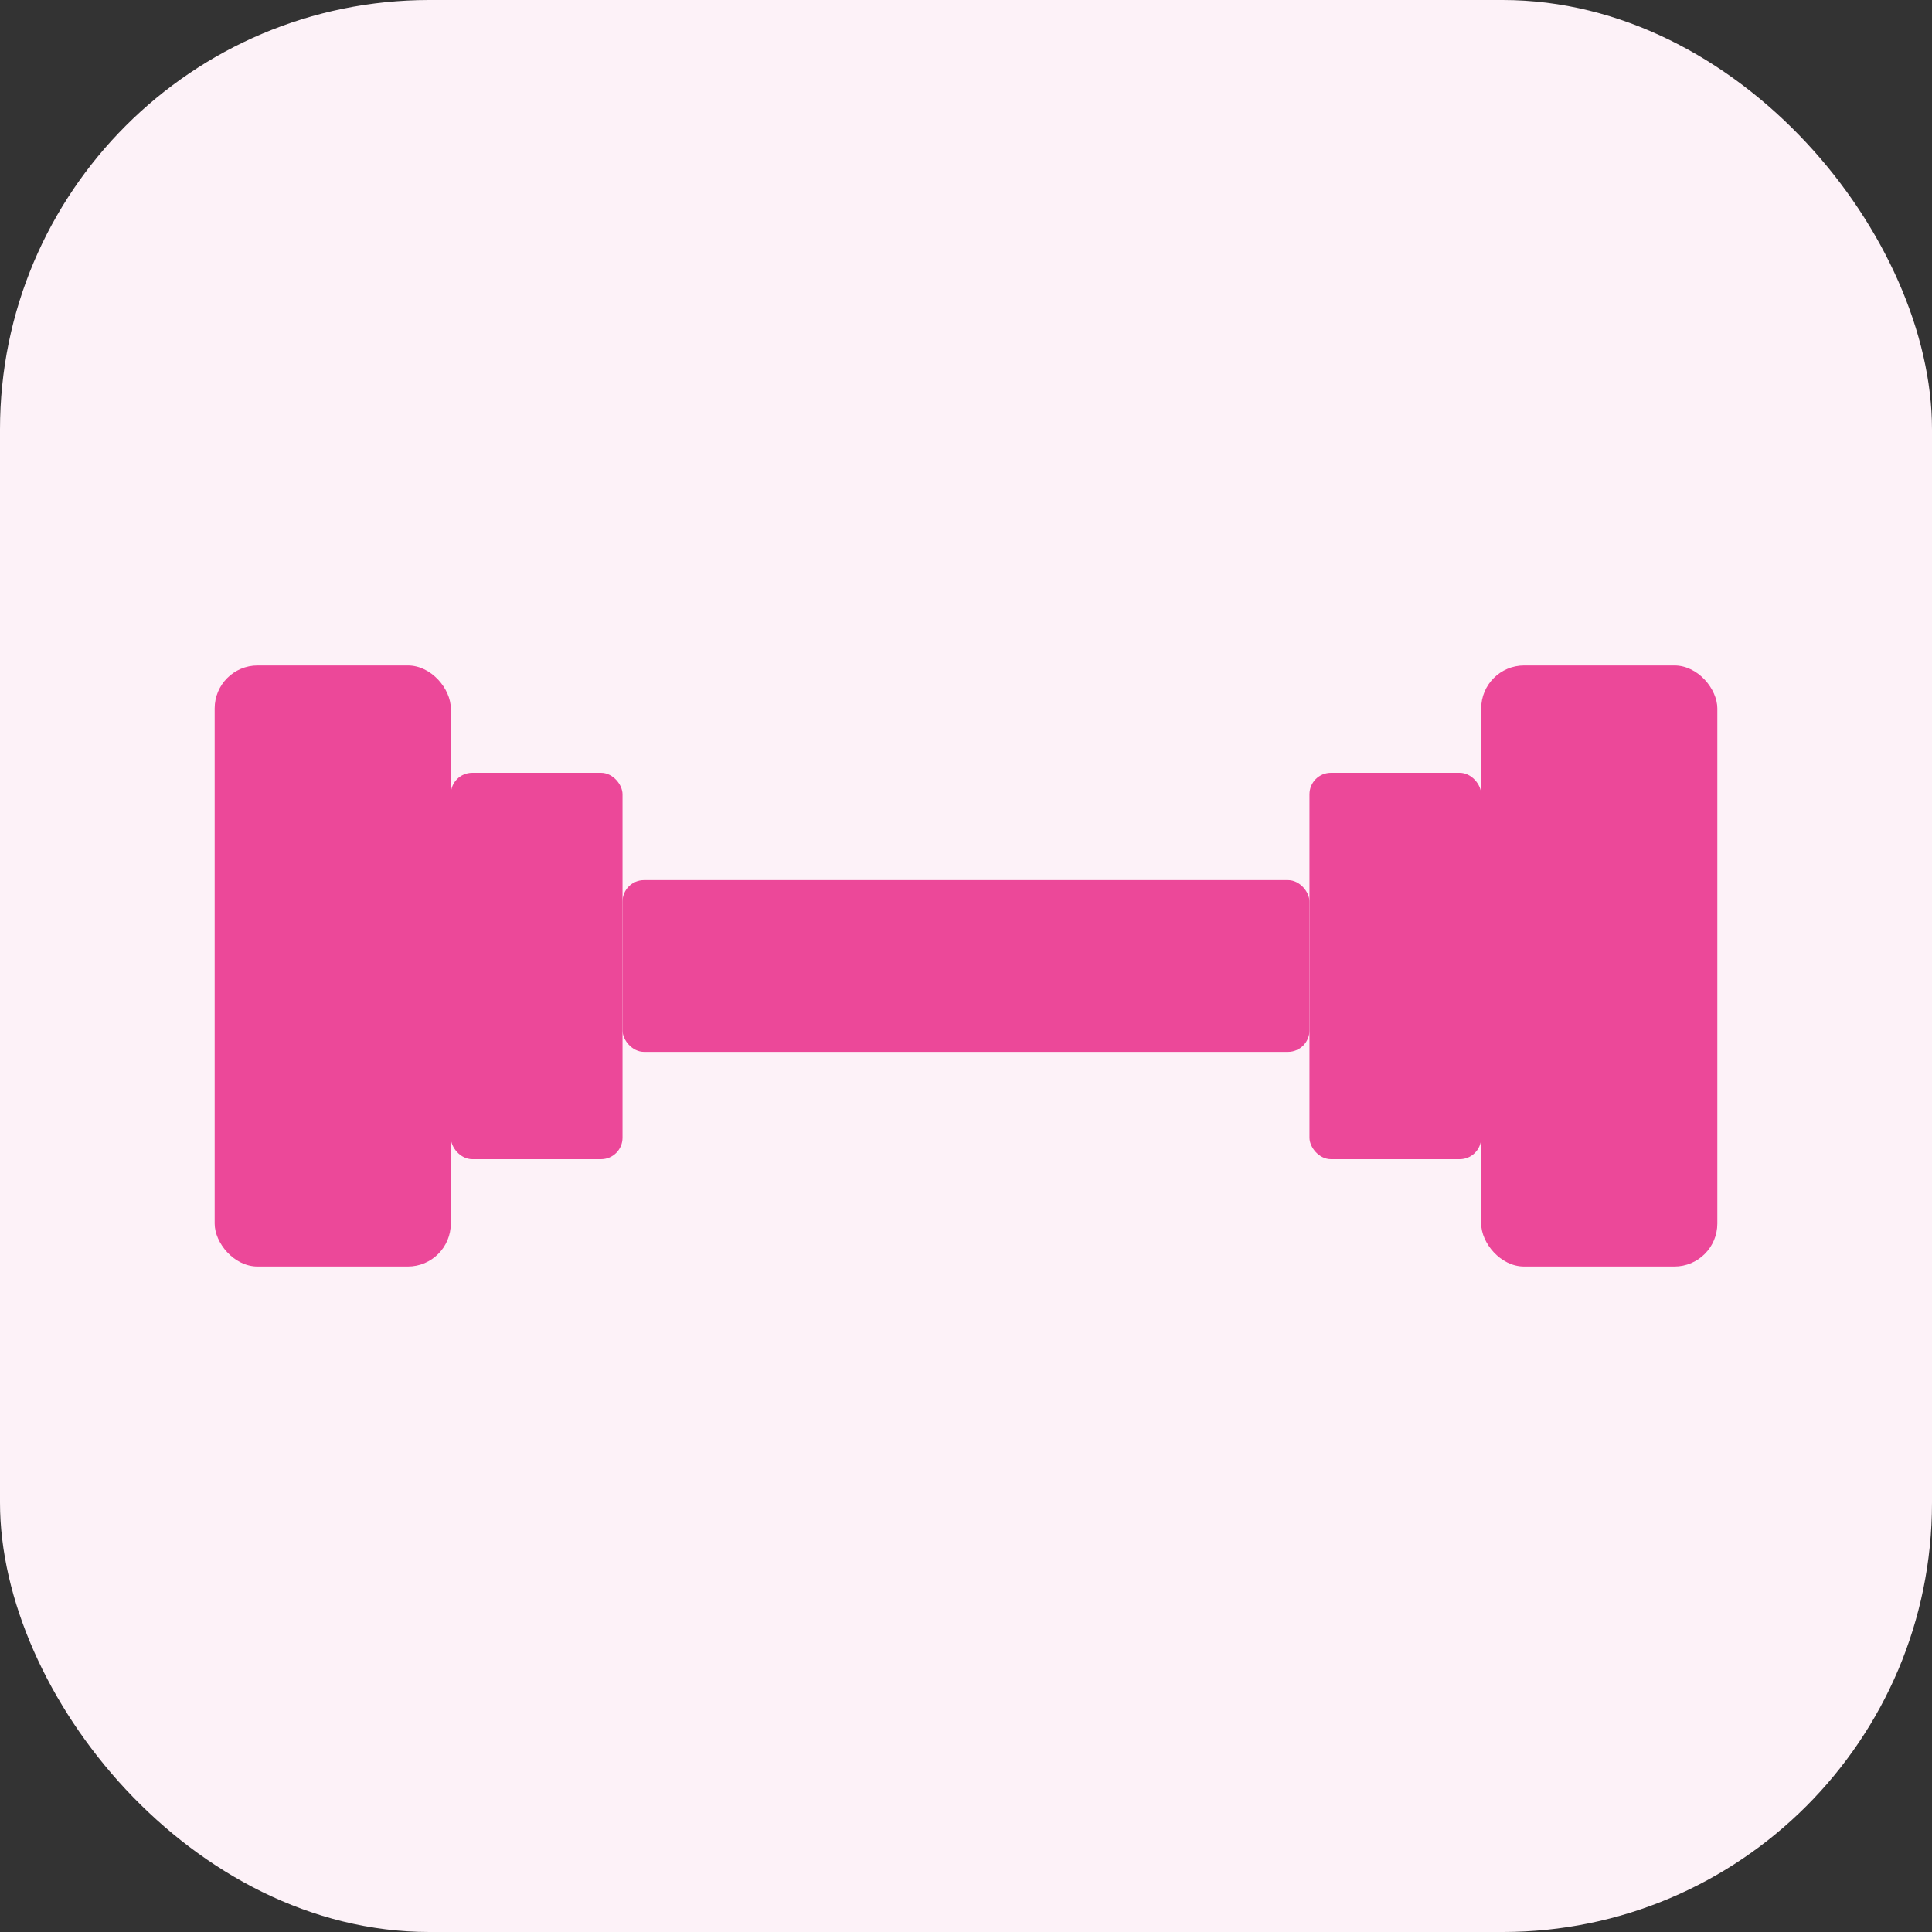
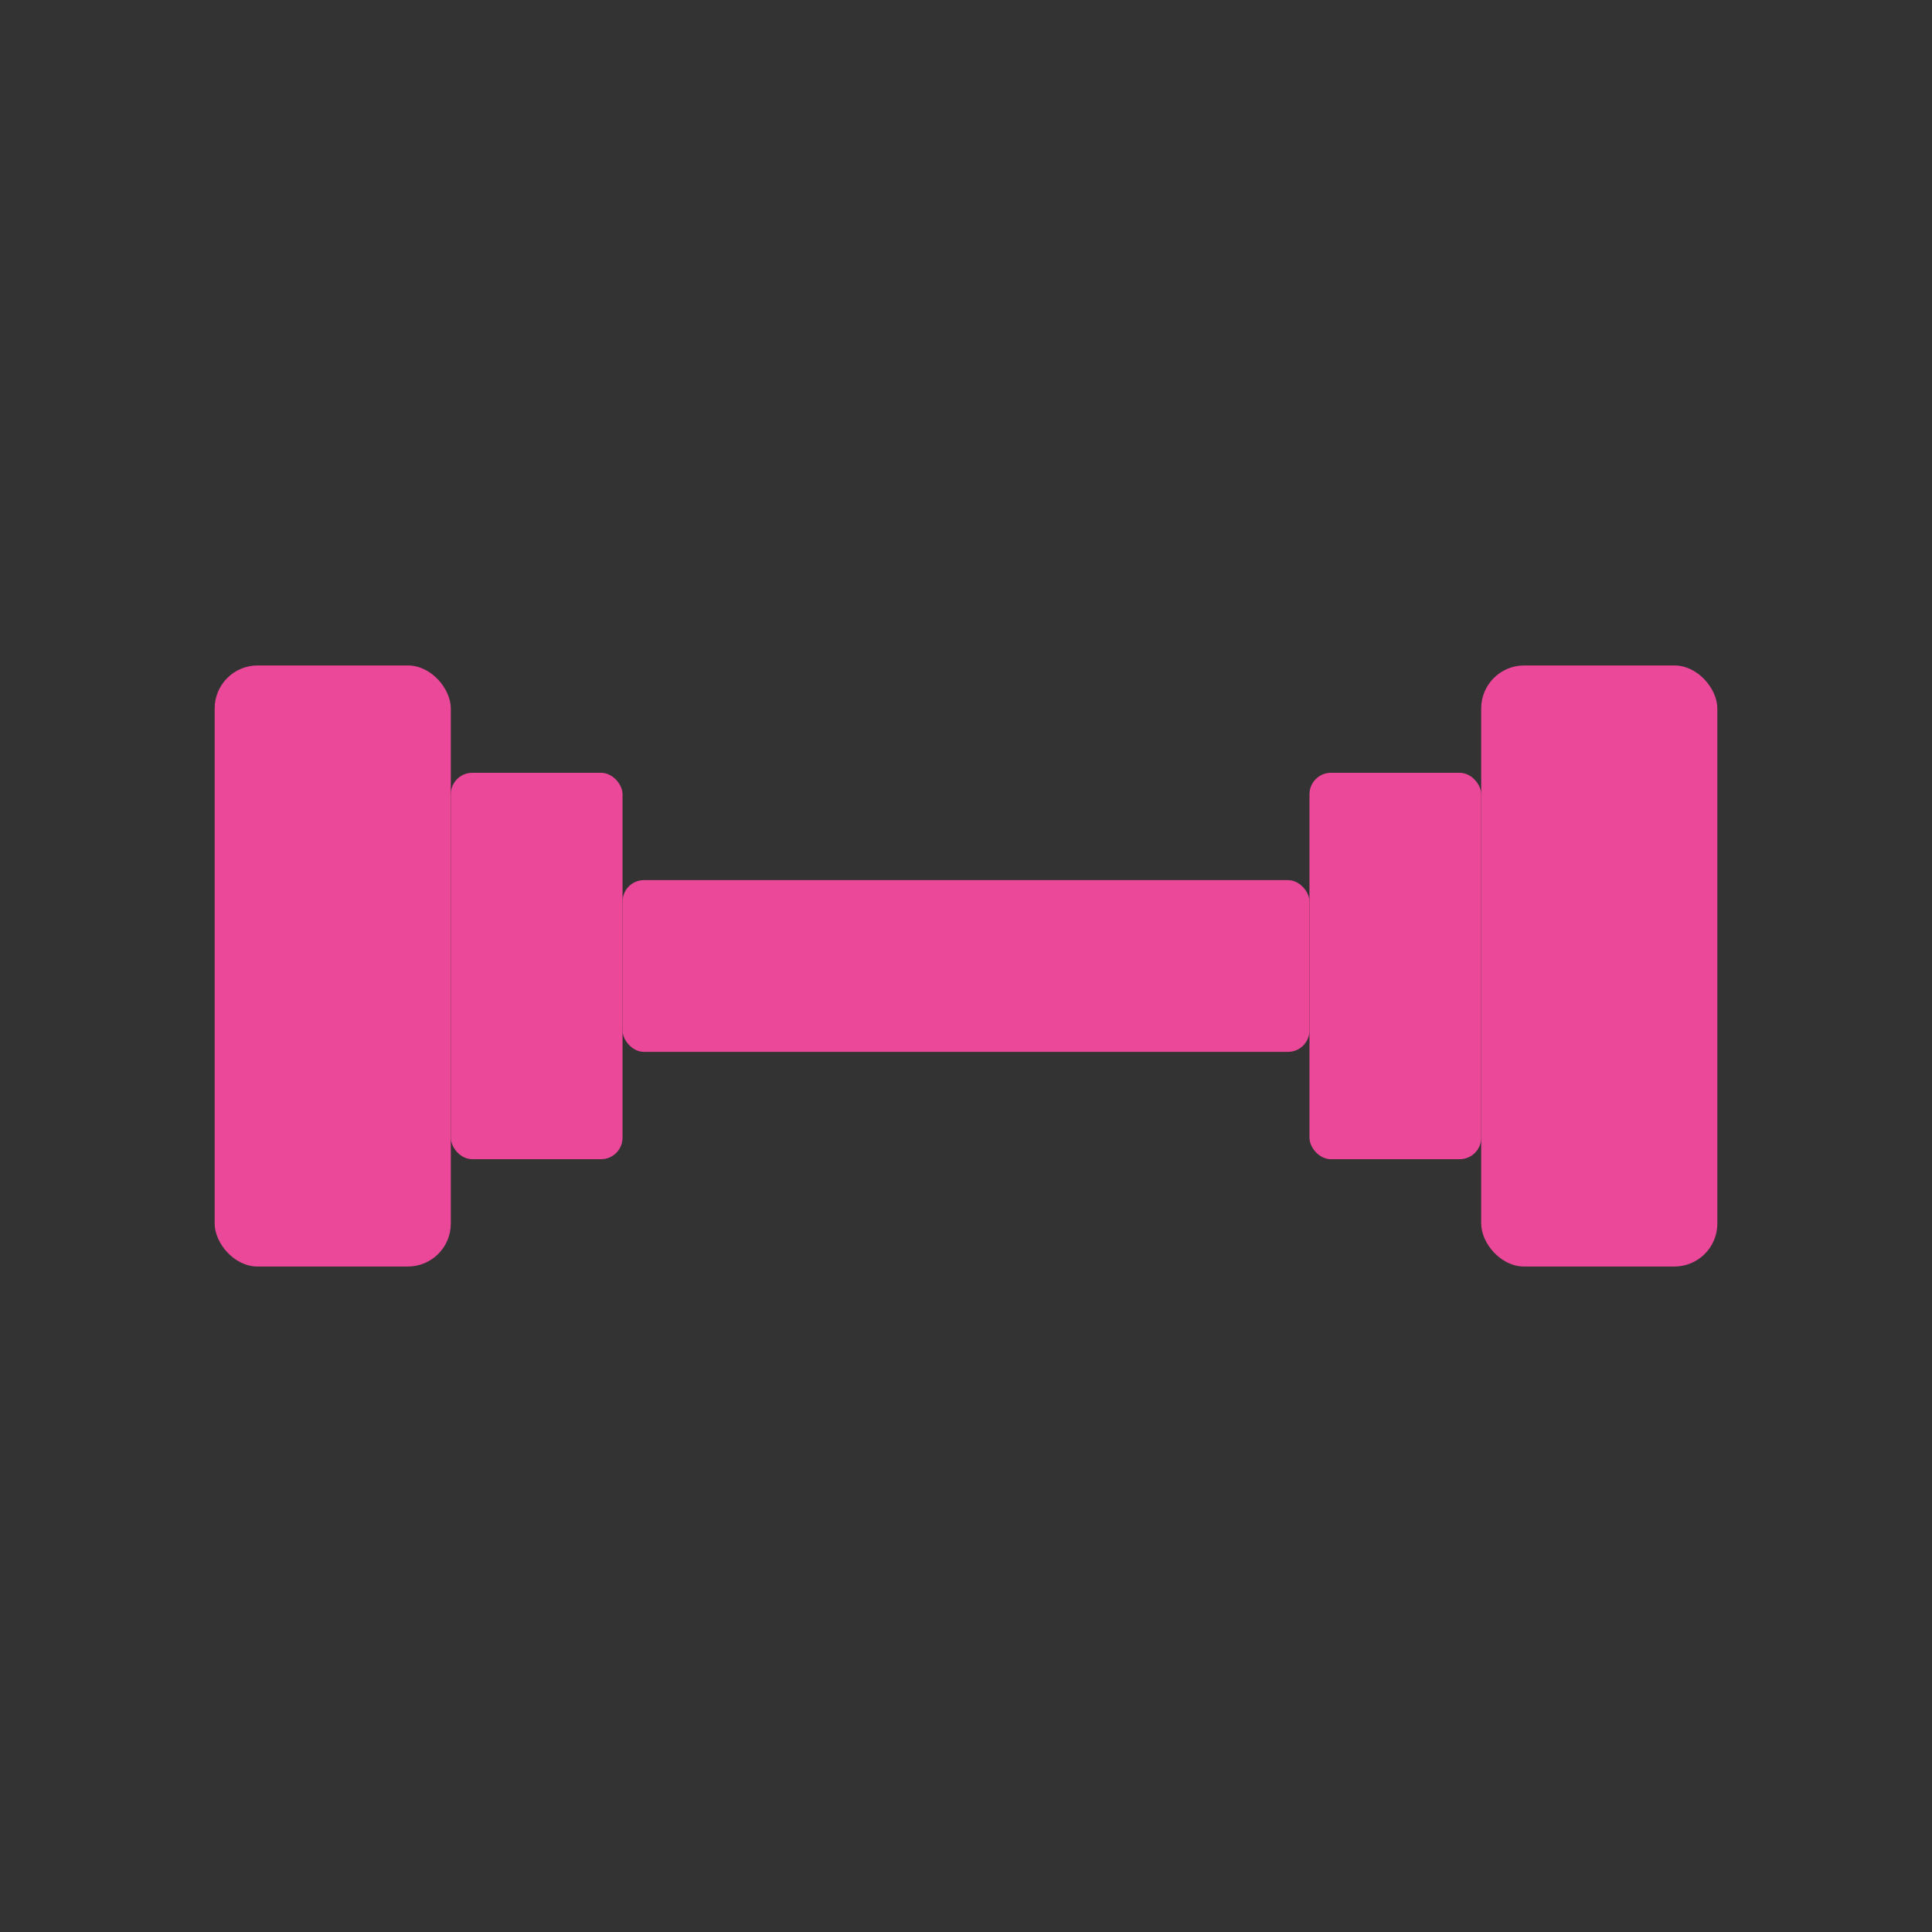
<svg xmlns="http://www.w3.org/2000/svg" viewBox="0 0 180 180" fill="none">
  <rect x="0" y="0" width="180" height="180" fill="#333333" stroke="none" />
-   <rect width="180" height="180" rx="40" fill="#fdf2f8" />
  <rect x="20" y="62" width="22" height="56" rx="4" fill="#ec4899" />
  <rect x="42" y="72" width="16" height="36" rx="2" fill="#ec4899" />
  <rect x="58" y="82" width="64" height="16" rx="2" fill="#ec4899" />
  <rect x="122" y="72" width="16" height="36" rx="2" fill="#ec4899" />
  <rect x="138" y="62" width="22" height="56" rx="4" fill="#ec4899" />
</svg>